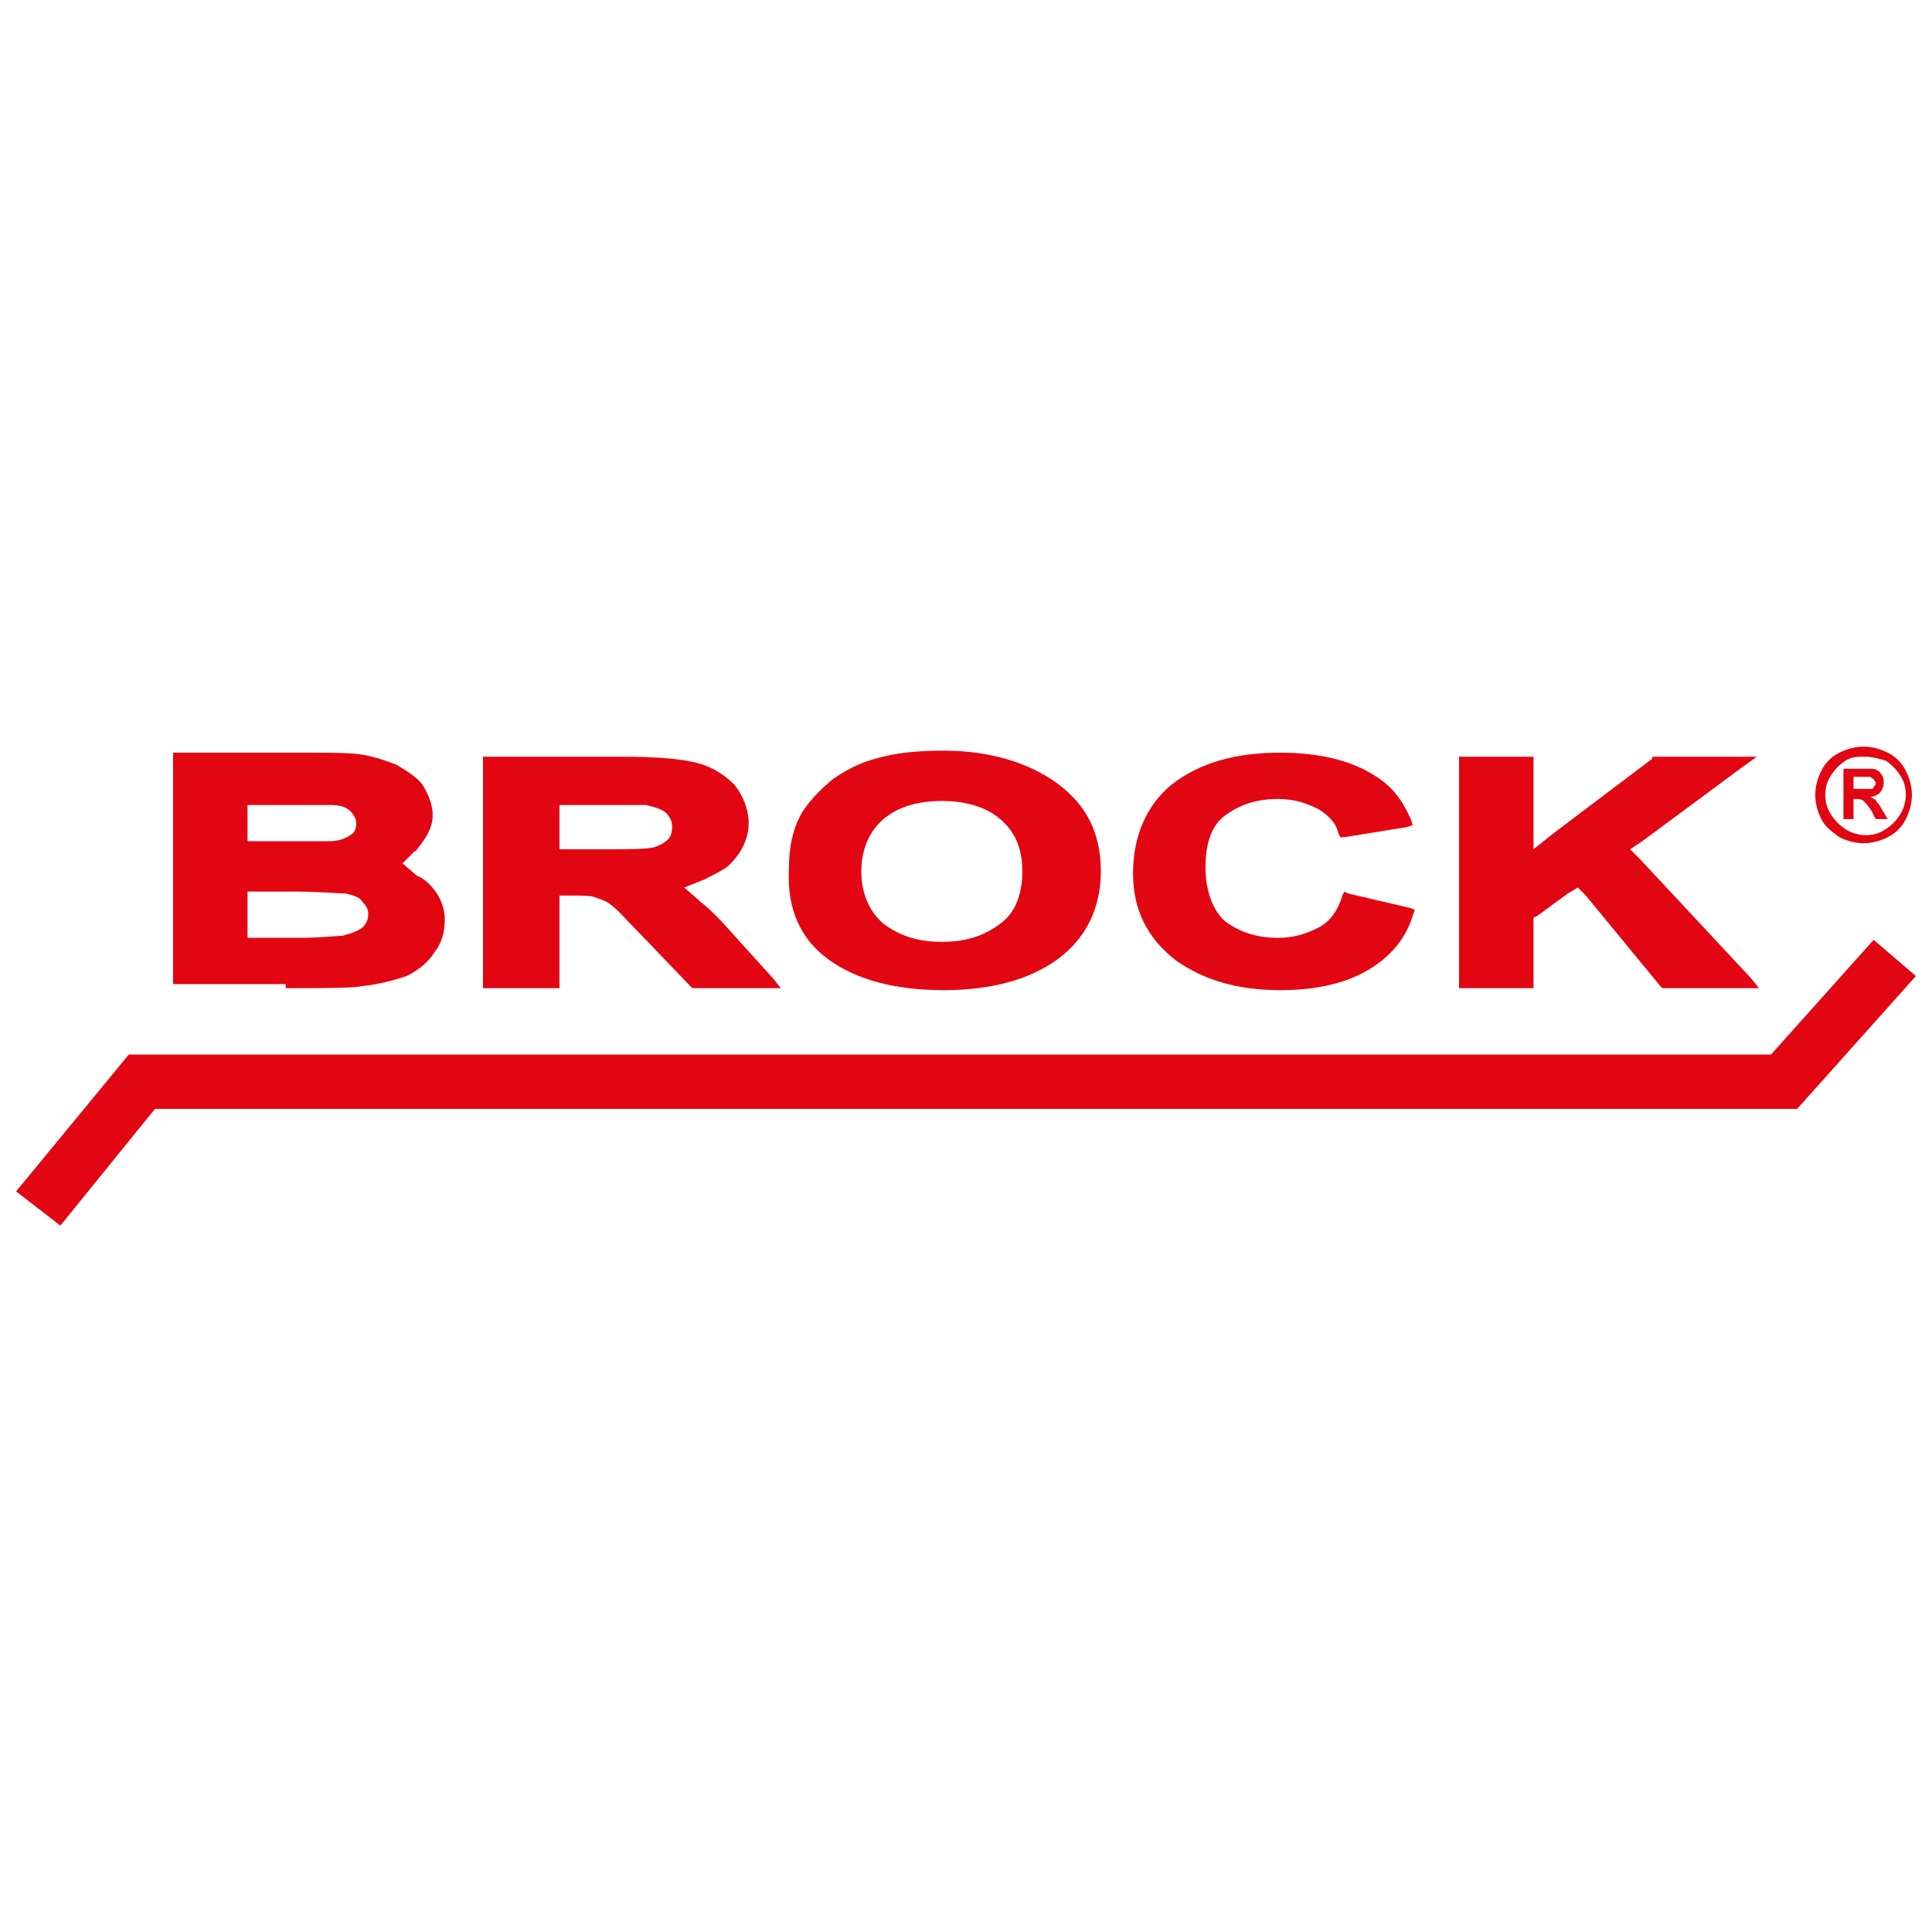
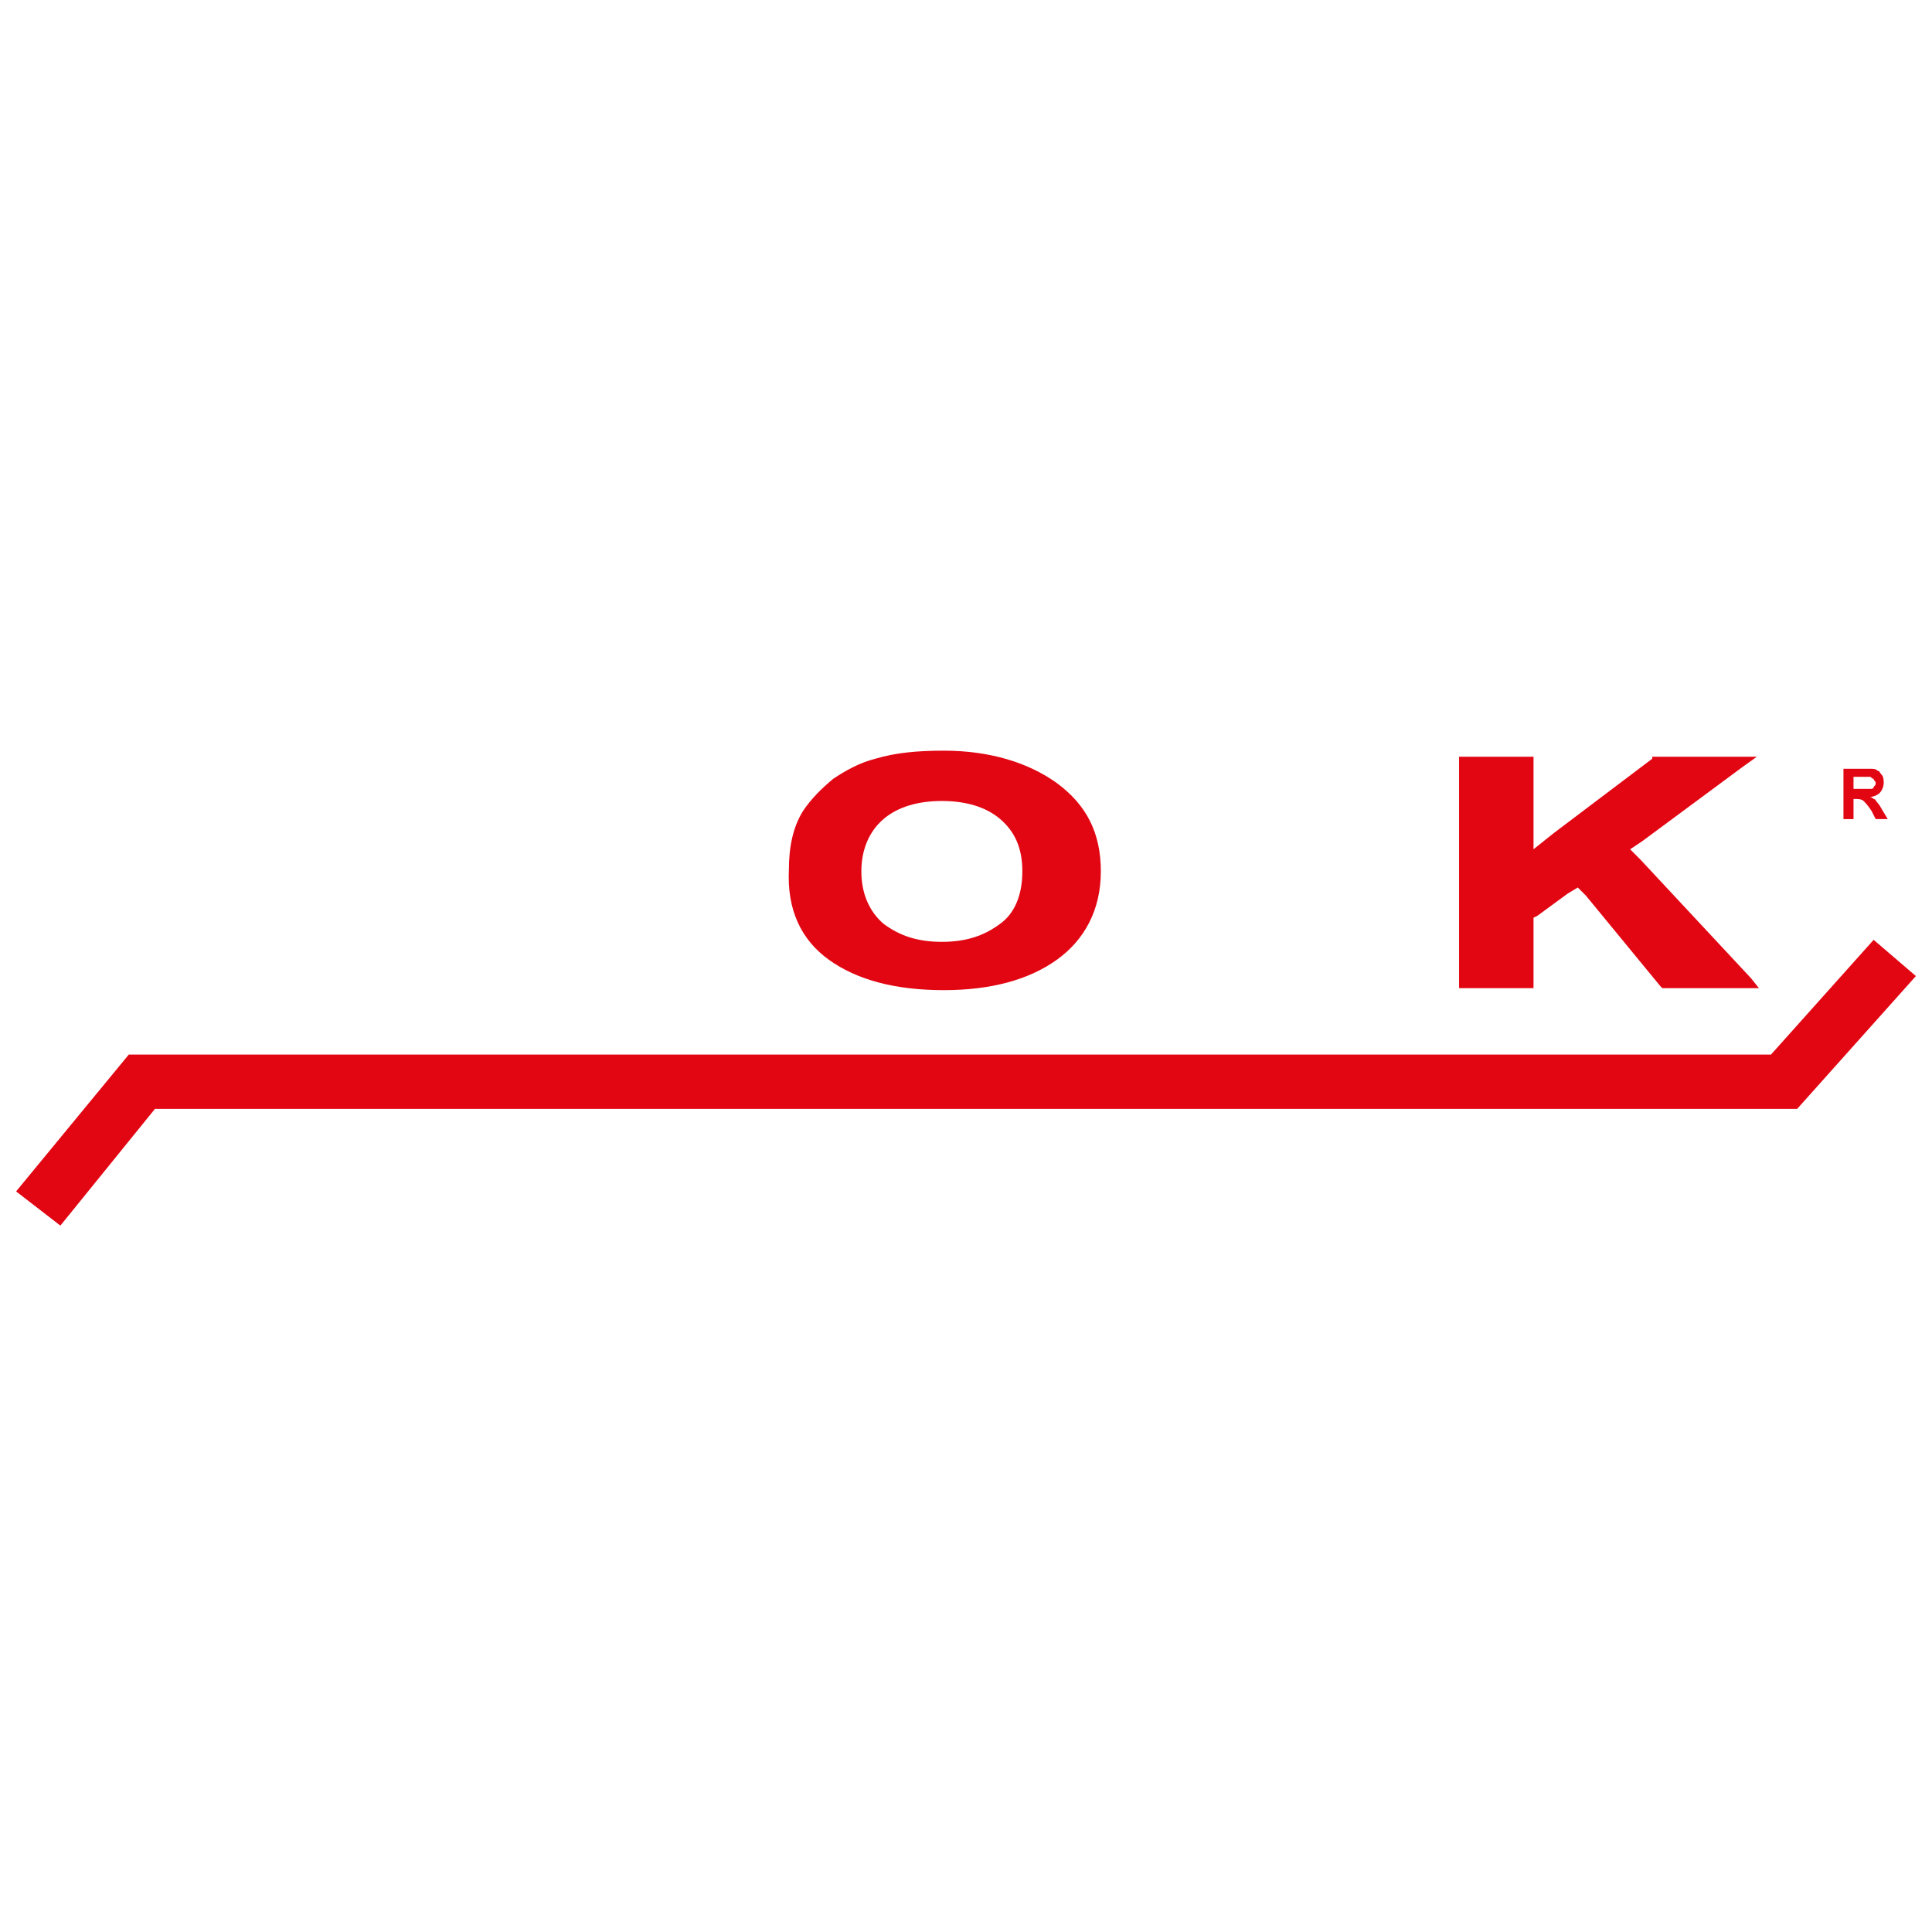
<svg xmlns="http://www.w3.org/2000/svg" width="96px" height="96px" version="1.1" id="Calque_1" x="0px" y="0px" viewBox="0 0 96 96" style="enable-background:new 0 0 96 96;" xml:space="preserve">
  <style type="text/css">
	.st0{fill:none;}
	.st1{fill:#E20613;}
</style>
  <g>
    <g>
      <rect class="st0" width="96" height="96" />
    </g>
  </g>
  <g>
    <polygon class="st1" points="93.1,46.7 88,52.4 6.4,52.4 0.8,59.2 3,60.9 7.7,55.1 89.3,55.1 95.2,48.5  " />
-     <path class="st1" d="M91.4,41.6c0.4,0.2,0.8,0.3,1.2,0.3c0.4,0,0.8-0.1,1.2-0.3c0.4-0.2,0.7-0.5,0.9-0.9c0.2-0.4,0.3-0.8,0.3-1.2   c0-0.4-0.1-0.8-0.3-1.2c-0.2-0.4-0.5-0.7-0.9-0.9c-0.4-0.2-0.8-0.3-1.2-0.3c-0.4,0-0.8,0.1-1.2,0.3c-0.4,0.2-0.7,0.5-0.9,0.9   c-0.2,0.4-0.3,0.8-0.3,1.2c0,0.4,0.1,0.8,0.3,1.2C90.7,41.1,91,41.3,91.4,41.6z M91,38.5c0.2-0.3,0.4-0.5,0.7-0.7   c0.3-0.2,0.6-0.2,1-0.2c0.3,0,0.7,0.1,1,0.2c0.3,0.2,0.5,0.4,0.7,0.7c0.2,0.3,0.3,0.6,0.3,1c0,0.3-0.1,0.7-0.3,1   c-0.2,0.3-0.4,0.5-0.7,0.7c-0.3,0.2-0.6,0.3-1,0.3c-0.3,0-0.7-0.1-1-0.3c-0.3-0.2-0.5-0.4-0.7-0.7c-0.2-0.3-0.3-0.6-0.3-1   C90.7,39.1,90.8,38.8,91,38.5z" />
    <path class="st1" d="M92.1,39.7h0.1c0.1,0,0.3,0,0.4,0.1c0.1,0.1,0.2,0.2,0.4,0.5l0.2,0.4h0.6l-0.3-0.5c-0.1-0.2-0.2-0.3-0.2-0.3   c-0.1-0.1-0.1-0.2-0.2-0.2c0,0-0.1-0.1-0.2-0.1c0.2,0,0.4-0.1,0.5-0.2c0.1-0.1,0.2-0.3,0.2-0.5c0-0.1,0-0.3-0.1-0.4   c-0.1-0.1-0.1-0.2-0.2-0.2c-0.1-0.1-0.2-0.1-0.4-0.1c-0.1,0-0.3,0-0.8,0h-0.5v2.5h0.5V39.7z M92.1,38.6h0.2c0.3,0,0.5,0,0.6,0   c0.1,0,0.1,0.1,0.2,0.1c0,0.1,0.1,0.1,0.1,0.2c0,0.1,0,0.1-0.1,0.2c0,0.1-0.1,0.1-0.2,0.1c-0.1,0-0.3,0-0.6,0h-0.2V38.6z" />
-     <path class="st1" d="M14.2,49.1c2,0,3.3,0,3.8-0.1c0.9-0.1,1.6-0.3,2.2-0.5c0.6-0.3,1.1-0.7,1.4-1.2c0.4-0.5,0.5-1.1,0.5-1.6   c0-0.7-0.3-1.3-0.8-1.8c-0.2-0.2-0.4-0.3-0.6-0.4L20,42.9l0.6-0.6c0.1,0,0.1-0.1,0.2-0.2c0.4-0.5,0.7-1,0.7-1.6   c0-0.5-0.2-1-0.5-1.5c-0.3-0.4-0.8-0.7-1.3-1c-0.5-0.2-1.1-0.4-1.7-0.5c-0.6-0.1-1.5-0.1-2.8-0.1H8.9H8.6v0.3v10.9v0.3h0.3H14.2z    M12.3,41.3v-0.8V40h0.6h0.9c1.4,0,2.4,0,2.6,0c0.5,0,0.8,0.1,1,0.3c0.2,0.2,0.3,0.4,0.3,0.6c0,0.3-0.1,0.5-0.3,0.6   c-0.3,0.2-0.6,0.3-1.1,0.3c-0.3,0-1,0-2.2,0h-1.2h-0.6V41.3z M12.3,46.1v-1.2v-0.6h0.6h1.6c1.4,0,2.3,0.1,2.7,0.1   c0.4,0.1,0.7,0.2,0.8,0.4c0.2,0.2,0.3,0.4,0.3,0.6c0,0.4-0.2,0.6-0.3,0.7c-0.3,0.2-0.6,0.3-1,0.4c-0.3,0-1,0.1-2.1,0.1h-2h-0.6   V46.1z" />
-     <path class="st1" d="M27.5,49.1h0.3v-0.3v-3.7v-0.6l0.6,0c0.6,0,1,0,1.2,0.1c0.3,0.1,0.6,0.2,0.8,0.4c0.3,0.2,0.8,0.8,1.6,1.6   l2.3,2.4l0.1,0.1h0.1h3.7h0.6l-0.4-0.5l-1.9-2.1c-0.7-0.8-1.2-1.3-1.7-1.7l-0.8-0.7l1-0.4c0.4-0.2,0.8-0.4,1.1-0.6   c0.7-0.6,1.1-1.4,1.1-2.2c0-0.7-0.3-1.4-0.7-1.9c-0.5-0.5-1.1-0.9-1.9-1.1c-0.8-0.2-2-0.3-3.7-0.3h-6.6h-0.3v0.3v10.9v0.3h0.3H27.5   z M27.8,41.6v-1V40h0.6h1.5c1.2,0,2,0,2.2,0h0l0,0c0.4,0.1,0.8,0.2,1,0.4c0.2,0.2,0.3,0.4,0.3,0.7c0,0.3-0.1,0.5-0.2,0.6   c-0.2,0.2-0.4,0.3-0.7,0.4c-0.4,0.1-1.3,0.1-2.7,0.1h-1.4h-0.6V41.6z" />
    <path class="st1" d="M41.2,47.7c1.4,1,3.3,1.5,5.7,1.5c2.3,0,4.2-0.5,5.6-1.5c1.4-1,2.2-2.5,2.2-4.4c0-1.9-0.7-3.3-2.2-4.4   c-1.4-1-3.3-1.6-5.6-1.6c-1.3,0-2.4,0.1-3.4,0.4c-0.8,0.2-1.5,0.6-2.1,1c-0.6,0.5-1.1,1-1.5,1.6c-0.5,0.8-0.7,1.8-0.7,2.9   C39.1,45.2,39.8,46.7,41.2,47.7z M43.9,40.7c0.7-0.6,1.7-0.9,2.9-0.9c1.2,0,2.2,0.3,2.9,0.9c0.7,0.6,1.1,1.4,1.1,2.6   c0,1.2-0.4,2.1-1.1,2.6c-0.8,0.6-1.7,0.9-2.9,0.9c-1.2,0-2.1-0.3-2.9-0.9c-0.7-0.6-1.1-1.5-1.1-2.6C42.8,42.2,43.2,41.3,43.9,40.7z   " />
-     <path class="st1" d="M56.3,43.4c0,1.8,0.7,3.2,2.1,4.3c1.4,1,3.1,1.5,5.2,1.5c1.7,0,3.1-0.3,4.2-0.9c1.1-0.6,2-1.5,2.4-2.8l0.1-0.3   l-0.3-0.1l-3-0.7l-0.2-0.1l-0.1,0.2c-0.2,0.7-0.6,1.3-1.2,1.6c-0.6,0.3-1.2,0.5-2,0.5c-1.1,0-1.9-0.3-2.6-0.8c-0.6-0.5-1-1.5-1-2.7   c0-1.2,0.3-2.1,1-2.6c0.7-0.5,1.5-0.8,2.6-0.8c0.8,0,1.4,0.2,2,0.5c0.5,0.3,0.9,0.7,1,1.2l0.1,0.2l0.2,0l3.1-0.5l0.3-0.1l-0.1-0.3   c-0.4-0.9-0.9-1.6-1.7-2.1c-1.2-0.8-2.8-1.2-4.8-1.2c-2.2,0-4,0.5-5.4,1.6C57,40,56.3,41.5,56.3,43.4z" />
    <polygon class="st1" points="75.9,49.1 76.2,49.1 76.2,48.8 76.2,46 76.2,45.6 76.4,45.5 77.9,44.4 78.4,44.1 78.8,44.5 82.5,49    82.6,49.1 82.7,49.1 86.8,49.1 87.4,49.1 87,48.6 81.5,42.7 81,42.2 81.6,41.8 86.6,38.1 87.3,37.6 86.4,37.6 82.2,37.6 82.1,37.6    82.1,37.7 77.2,41.4 76.2,42.2 76.2,40.9 76.2,37.9 76.2,37.6 75.9,37.6 72.8,37.6 72.5,37.6 72.5,37.9 72.5,48.8 72.5,49.1    72.8,49.1  " />
  </g>
</svg>